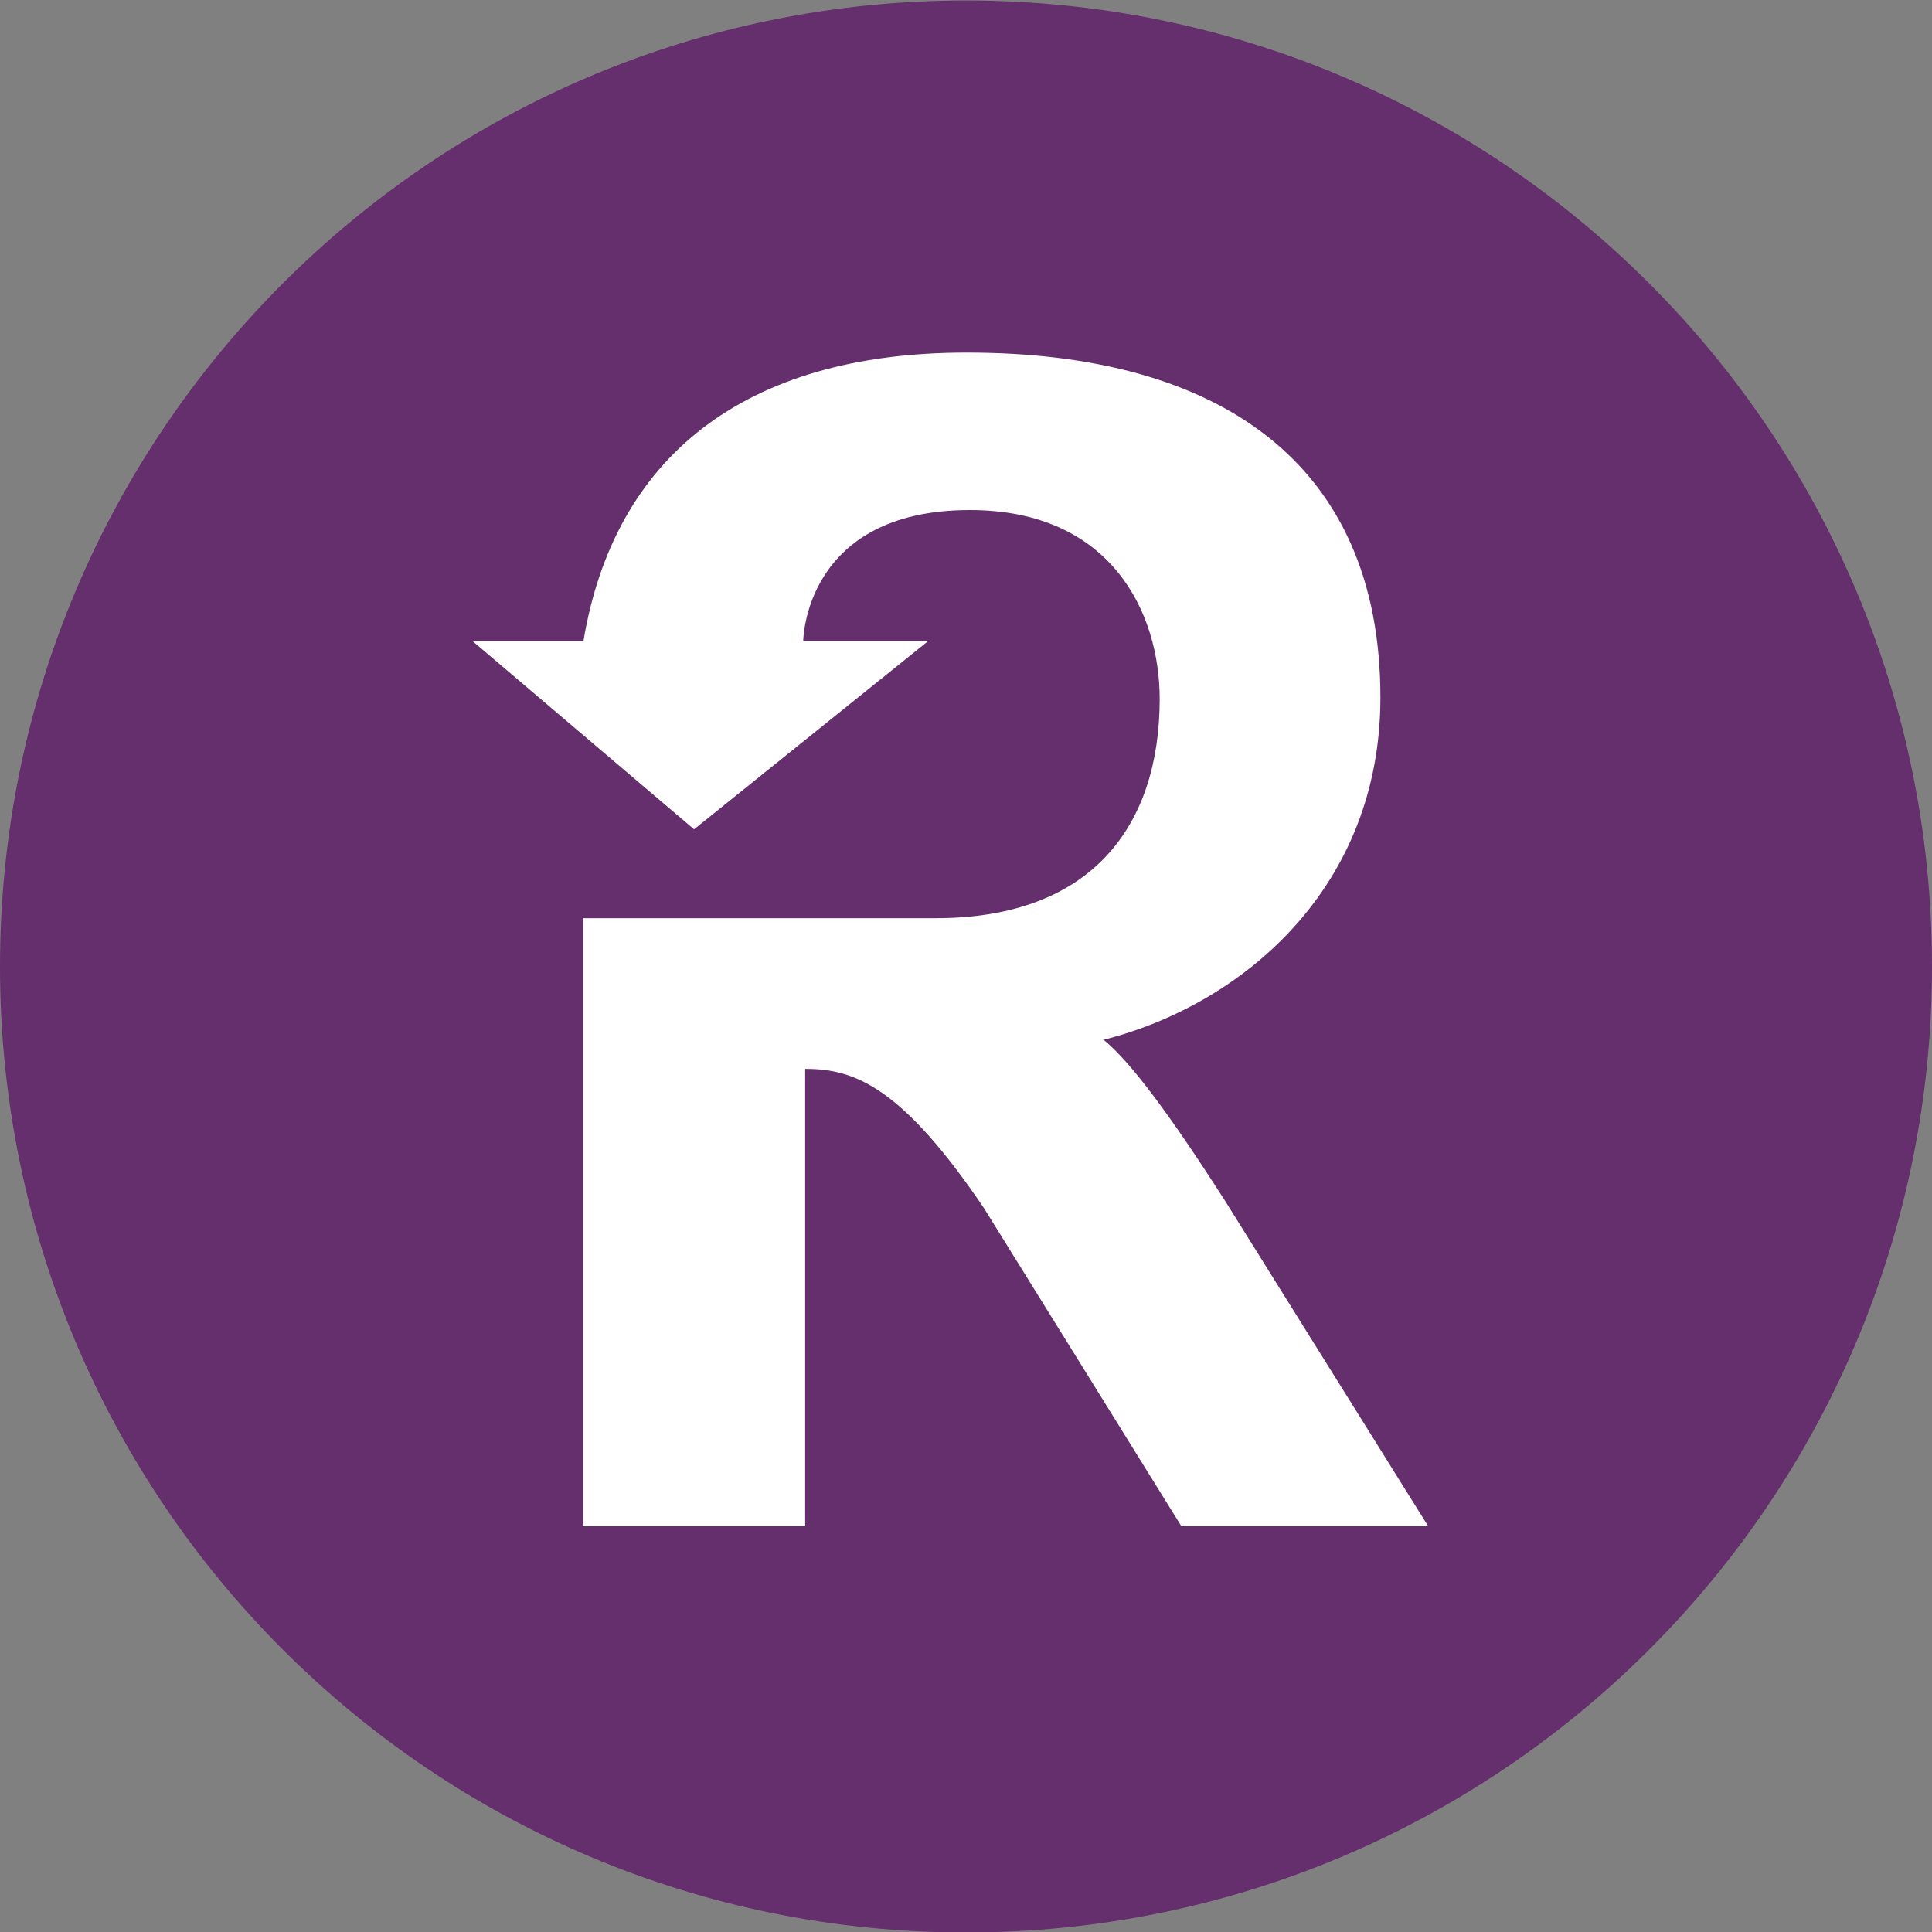
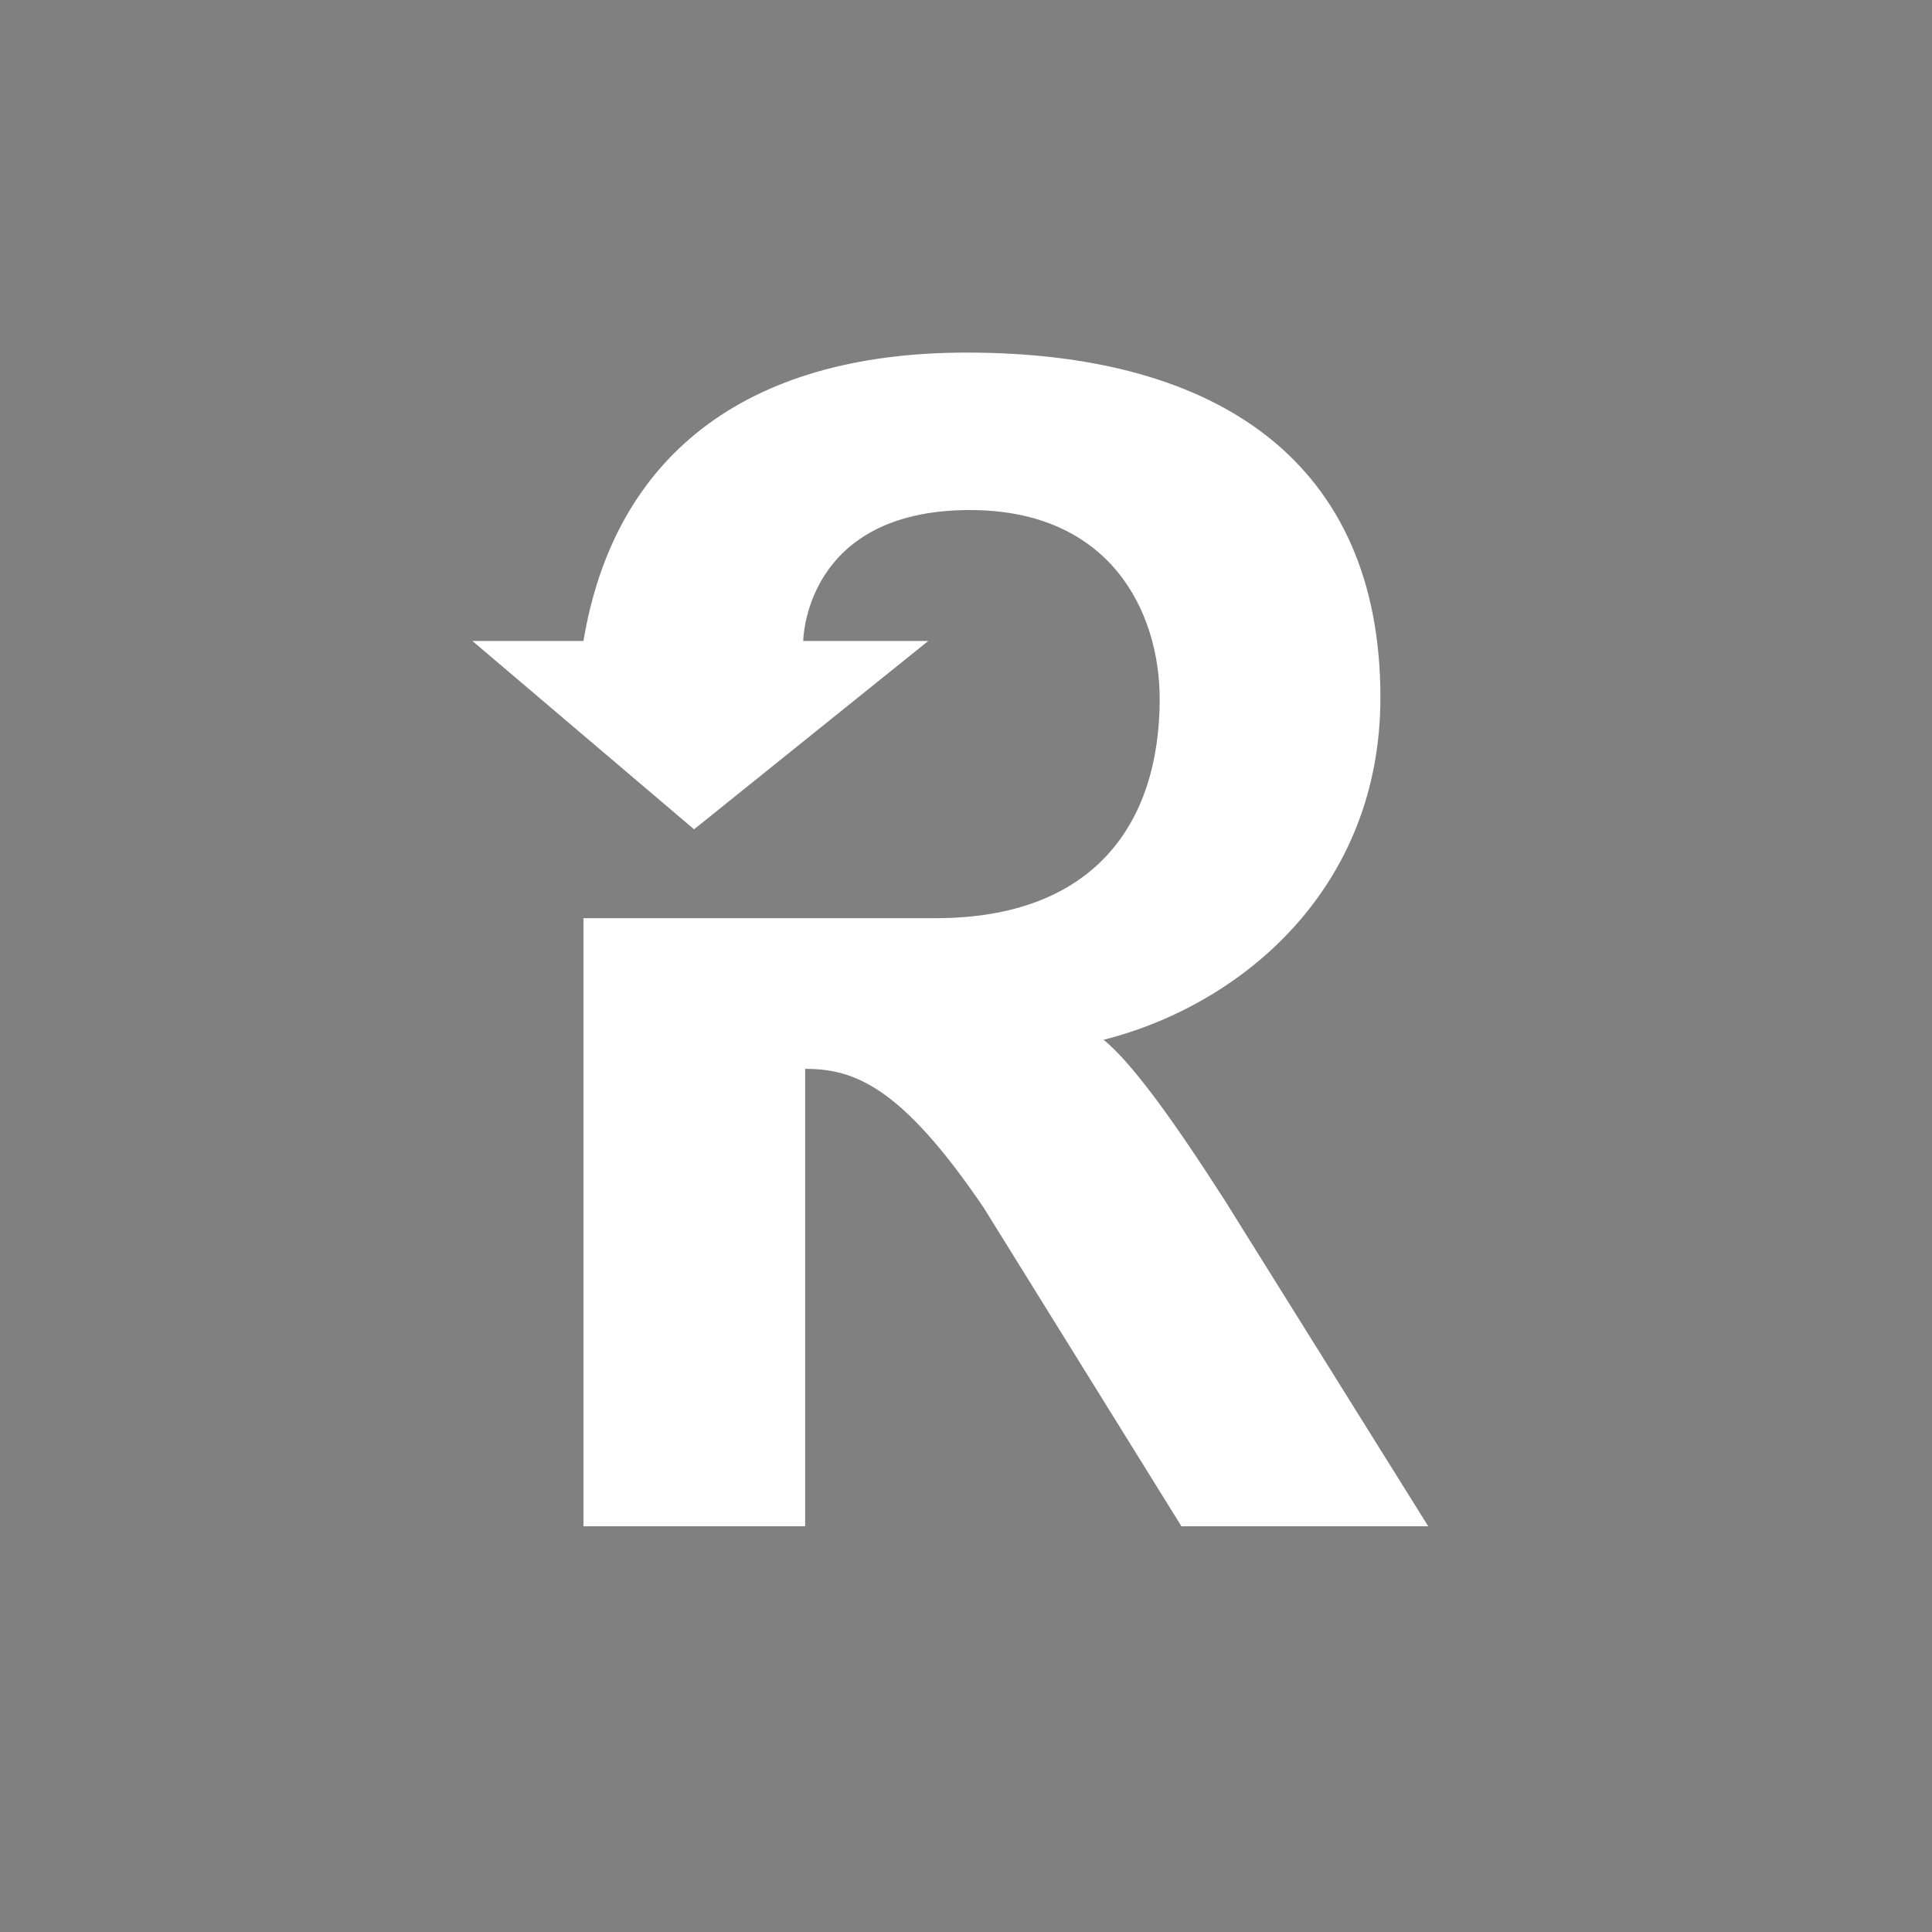
<svg xmlns="http://www.w3.org/2000/svg" id="Layer_1" data-name="Layer 1" viewBox="0 0 400 400">
  <rect x="0" y="0" width="400" height="400" fill="#808080" stroke="none" />
  <defs>
    <style>
      .cls-1 {
        fill: #652e6d;
      }

      .cls-1, .cls-2 {
        fill-rule: evenodd;
      }

      .cls-2 {
        fill: #fff;
      }
    </style>
  </defs>
  <title>1</title>
-   <path class="cls-1" d="M200,.1C89.5.1,0,89.6,0,200.1s89.5,200,200,200,200-89.5,200-200S310.5.1,200,.1" />
  <path class="cls-2" d="M228.4,215.3c28.9-7.3,57.4-31.5,57.4-70.9,0-48.3-33.1-71.4-85.6-71.4h-.1c-46.3,0-73,21.9-79.3,59.7h-23l45.9,39,48.5-39H166.3s.2-27.1,34.5-27.1c29.3,0,39.3,21.3,39.3,39.1,0,25.9-13.7,45.4-46.4,45.4H120.8V316h45.9V221.3h.1c10.1,0,19.9,3.7,36.9,28.8L244.6,316h51.1l-42.2-67.6c-11.1-17.3-19.4-28.6-25.1-33.2" />
</svg>